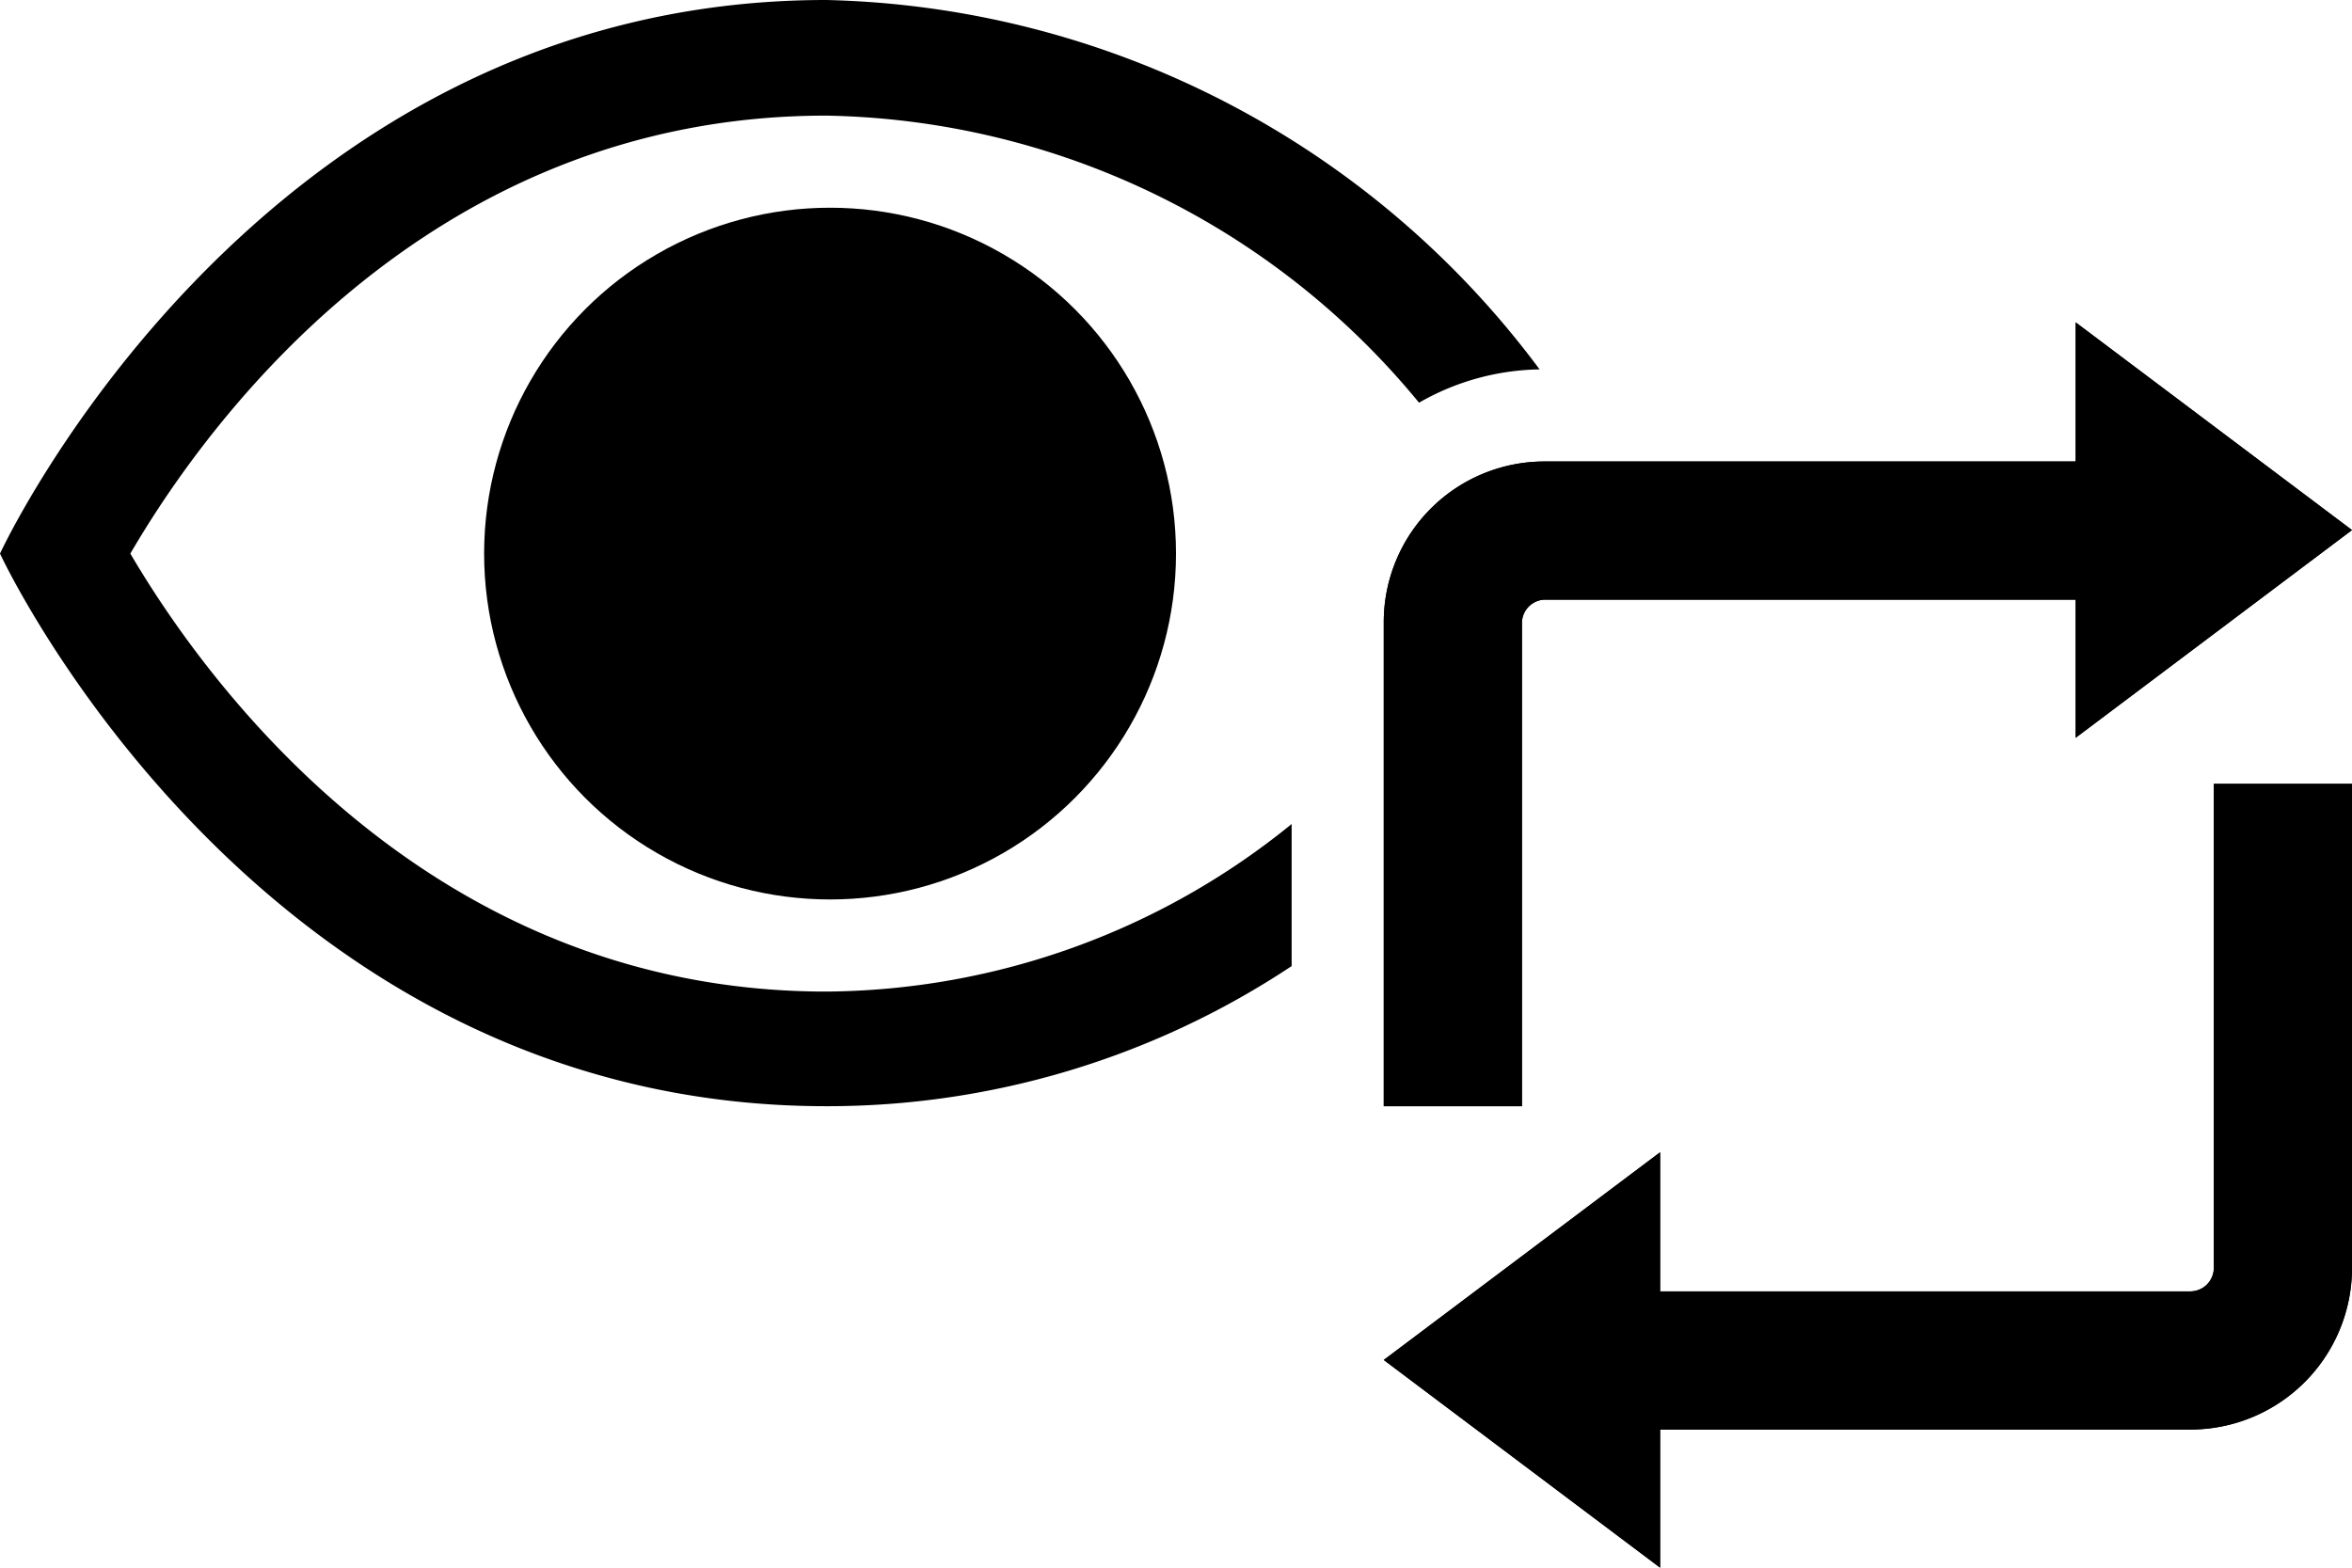
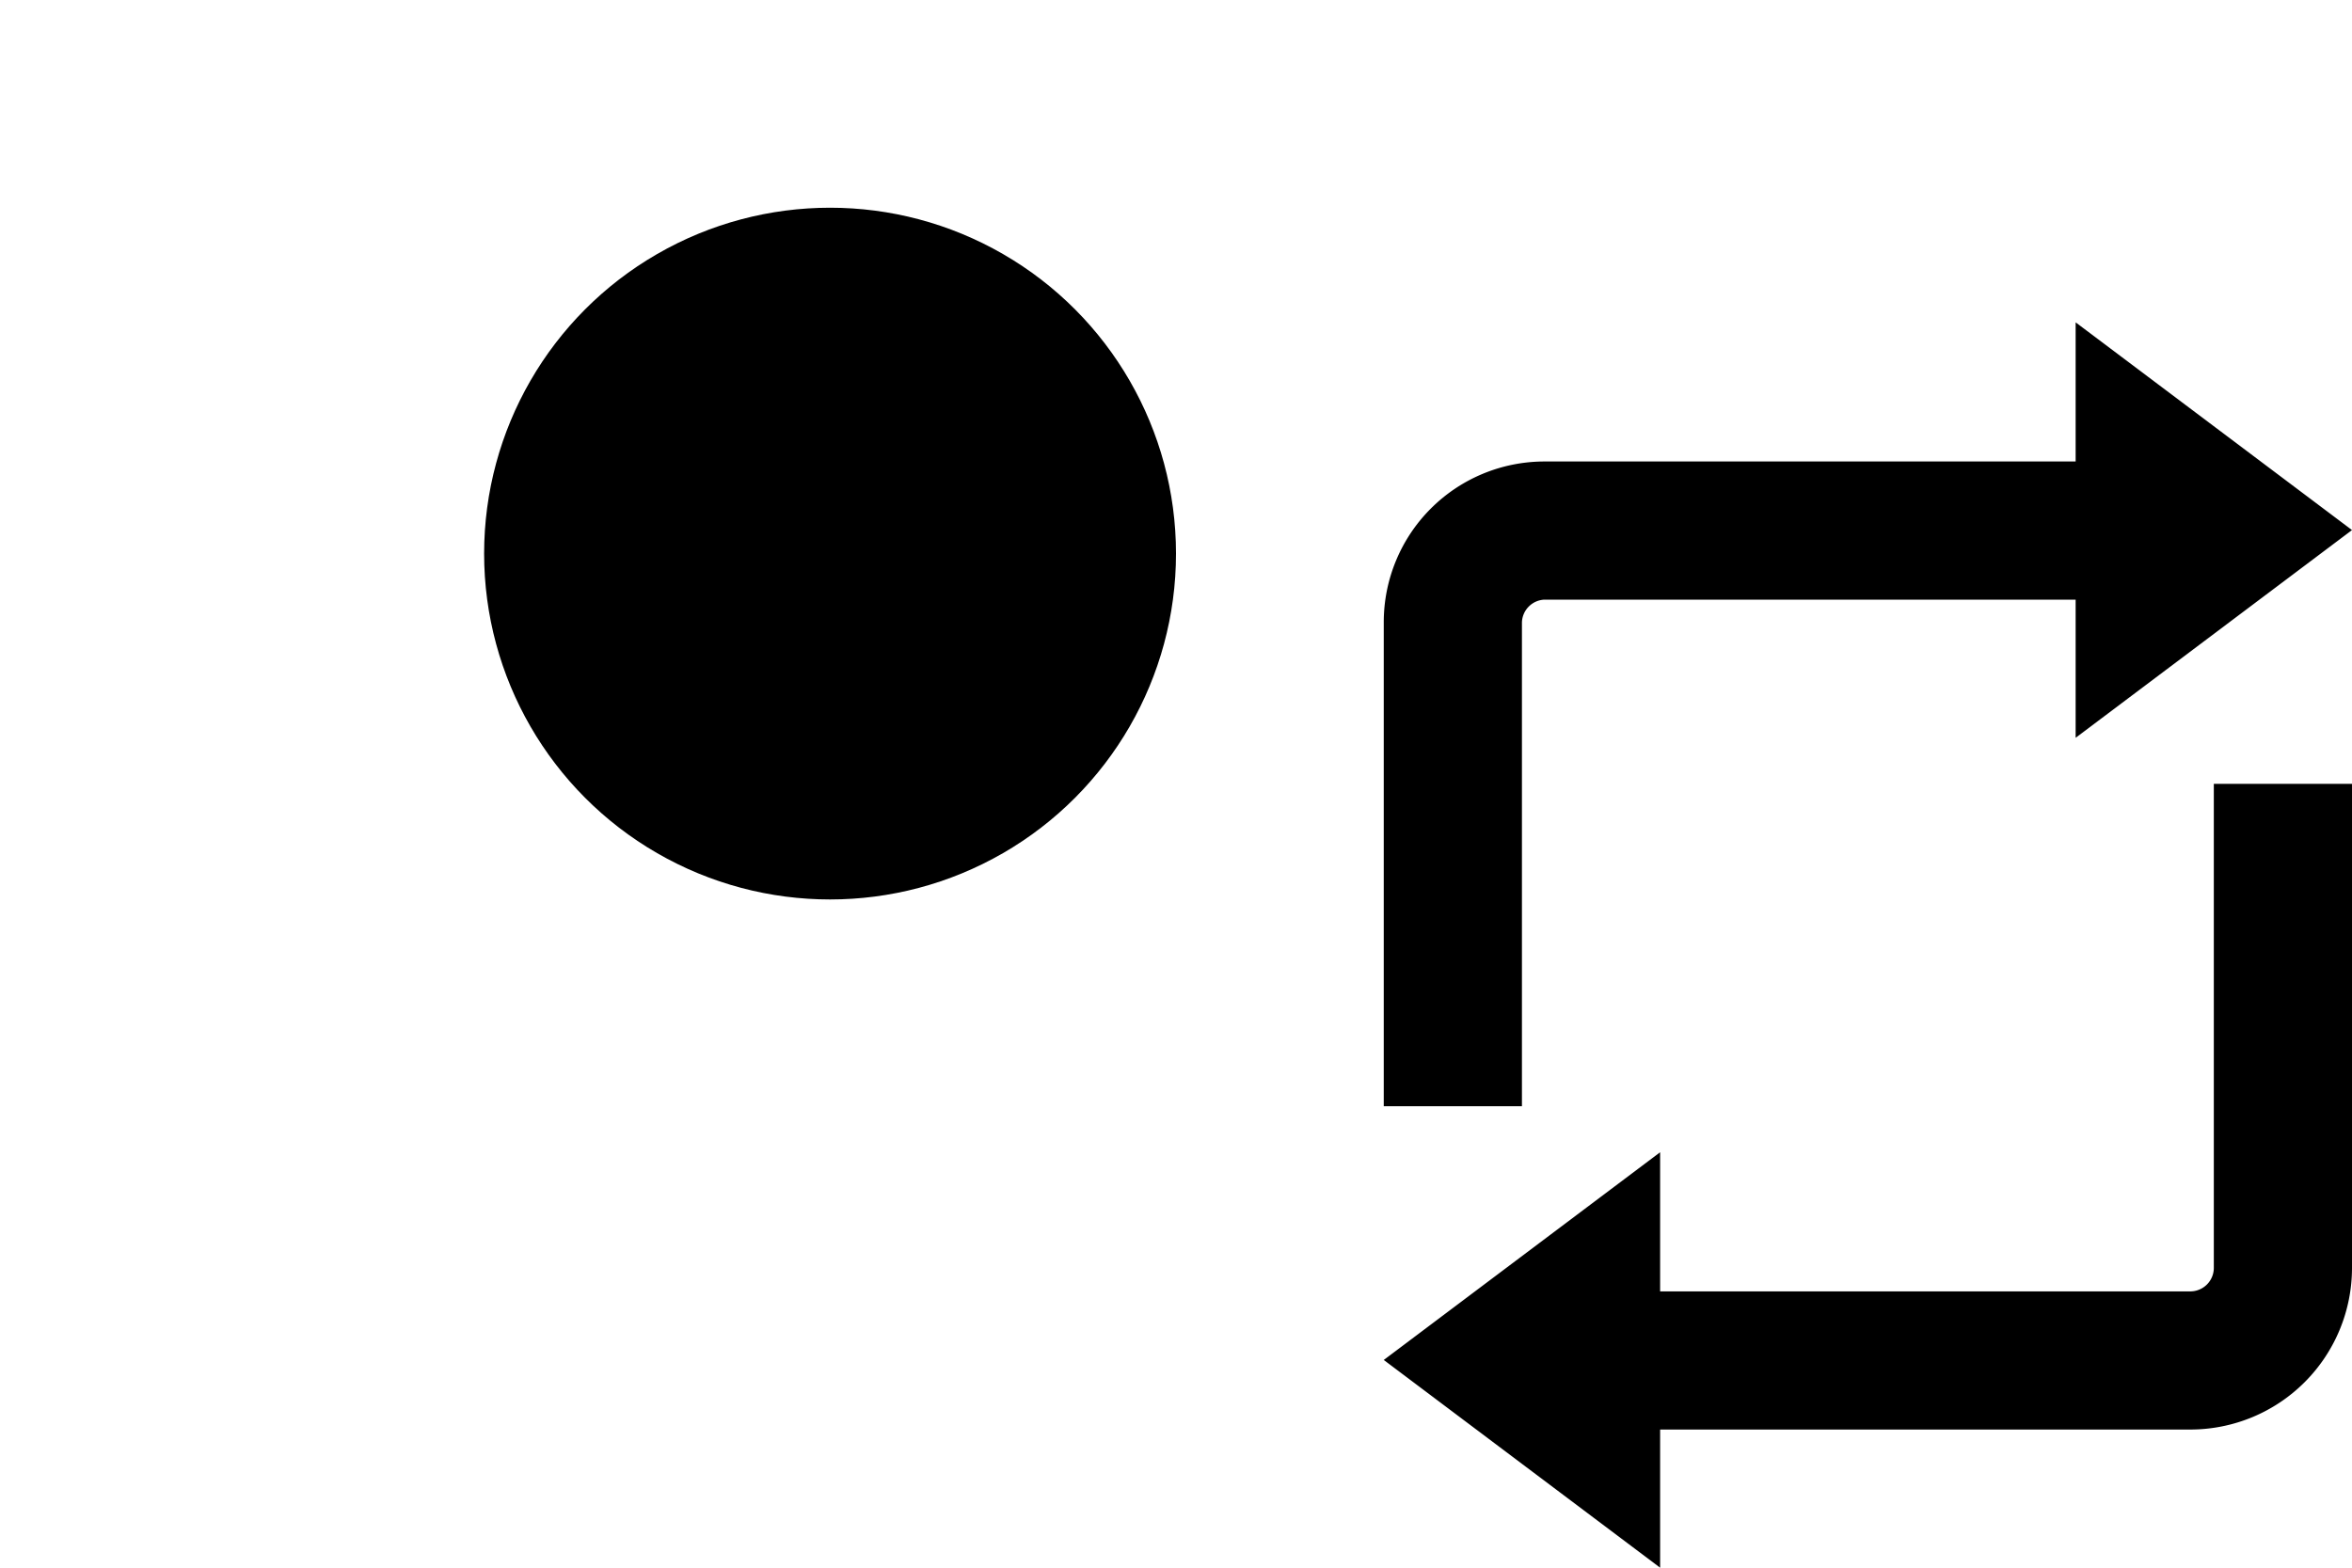
<svg xmlns="http://www.w3.org/2000/svg" id="icon" width="24" height="16" viewBox="0 0 24 16">
  <circle cx="8.47" cy="5.65" r="3.53" />
-   <path d="M13.18,8.41a7.6,7.6,0,0,1-4.75,1.71c-4.09,0-6.36-3.21-7.1-4.47.74-1.27,3-4.47,7.1-4.47a8,8,0,0,1,6.05,2.93,2.54,2.54,0,0,1,1.23-.34A9.33,9.33,0,0,0,8.43,0C2.61,0,0,5.65,0,5.65s2.61,5.64,8.43,5.64a8.56,8.56,0,0,0,4.75-1.43Z" />
-   <path d="M24,5.41,21.18,3.29V4.71H15.76a1.64,1.64,0,0,0-1.64,1.64v4.94h1.41V6.35a.24.24,0,0,1,.23-.23h5.42V7.53Z" />
-   <path d="M14.12,13.88,16.94,16V14.59h5.41A1.65,1.65,0,0,0,24,12.94V8H22.59v4.94a.24.24,0,0,1-.24.24H16.94V11.76Z" />
  <path d="M24,5.41,21.18,3.29V4.71H15.76a1.64,1.64,0,0,0-1.64,1.64v4.94h1.41V6.35a.24.24,0,0,1,.23-.23h5.42V7.53Z" />
  <path d="M14.12,13.88,16.94,16V14.59h5.41A1.65,1.65,0,0,0,24,12.94V8H22.59v4.94a.24.24,0,0,1-.24.24H16.94V11.76Z" />
</svg>